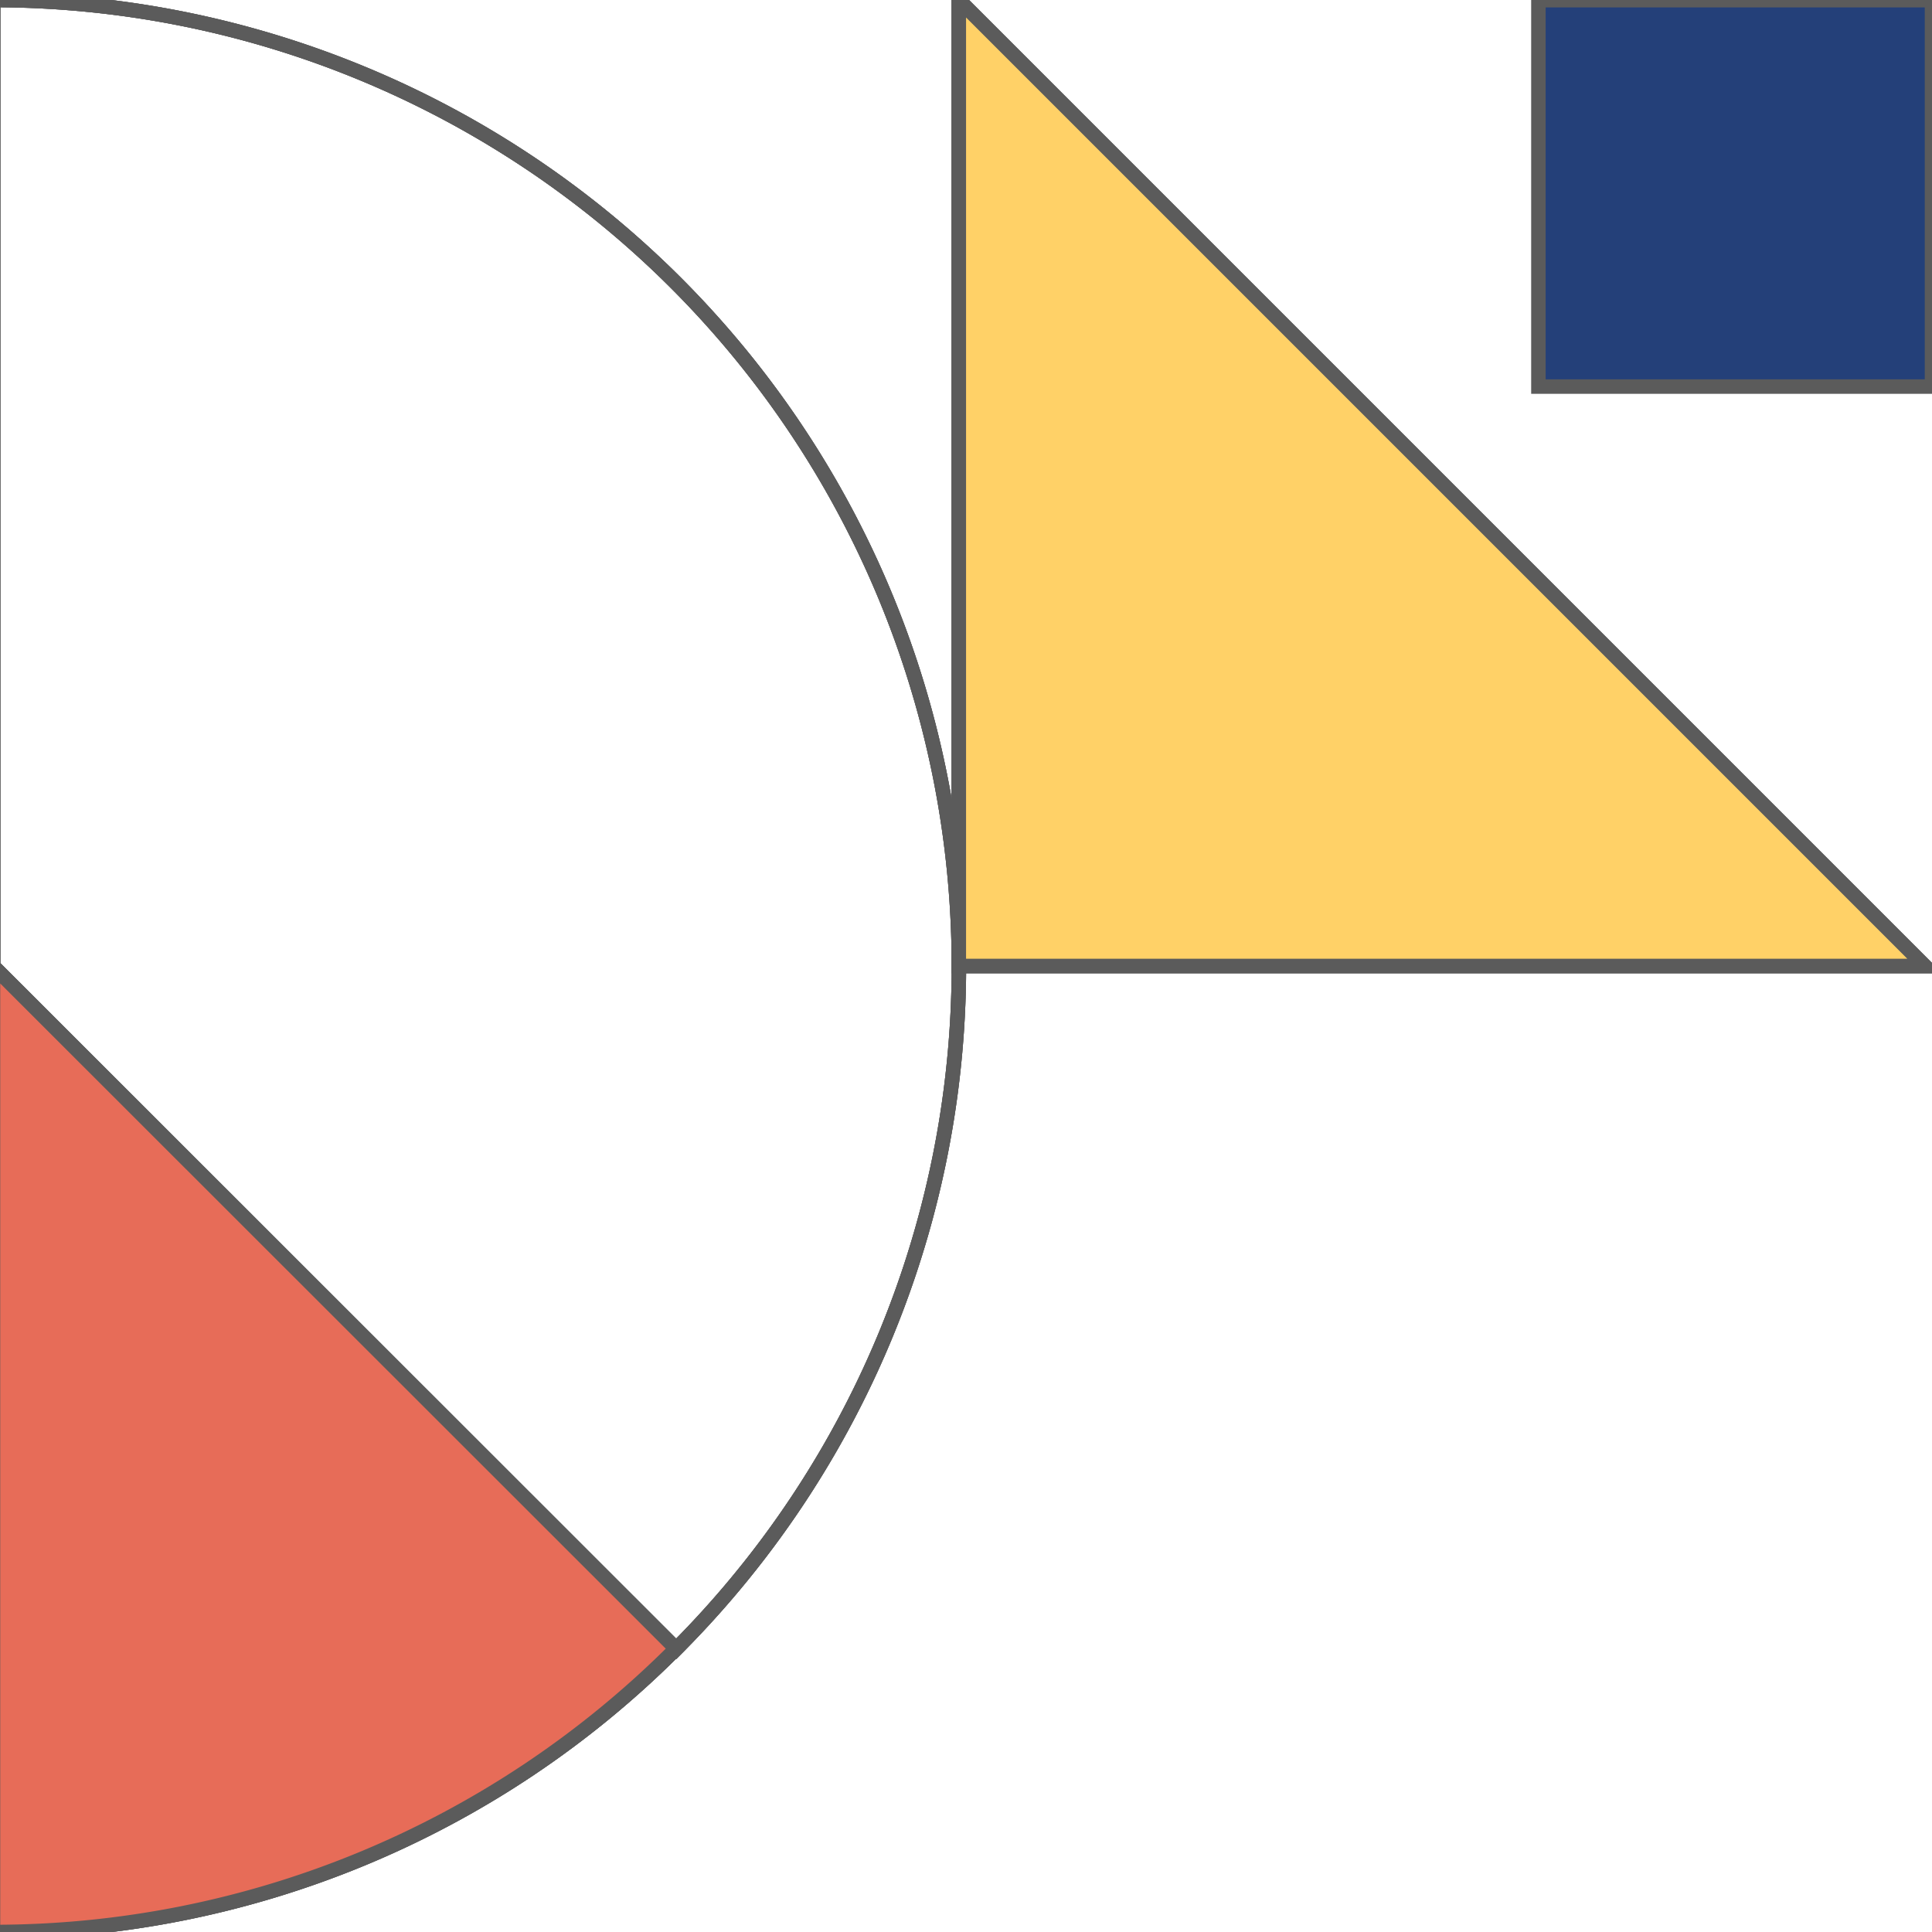
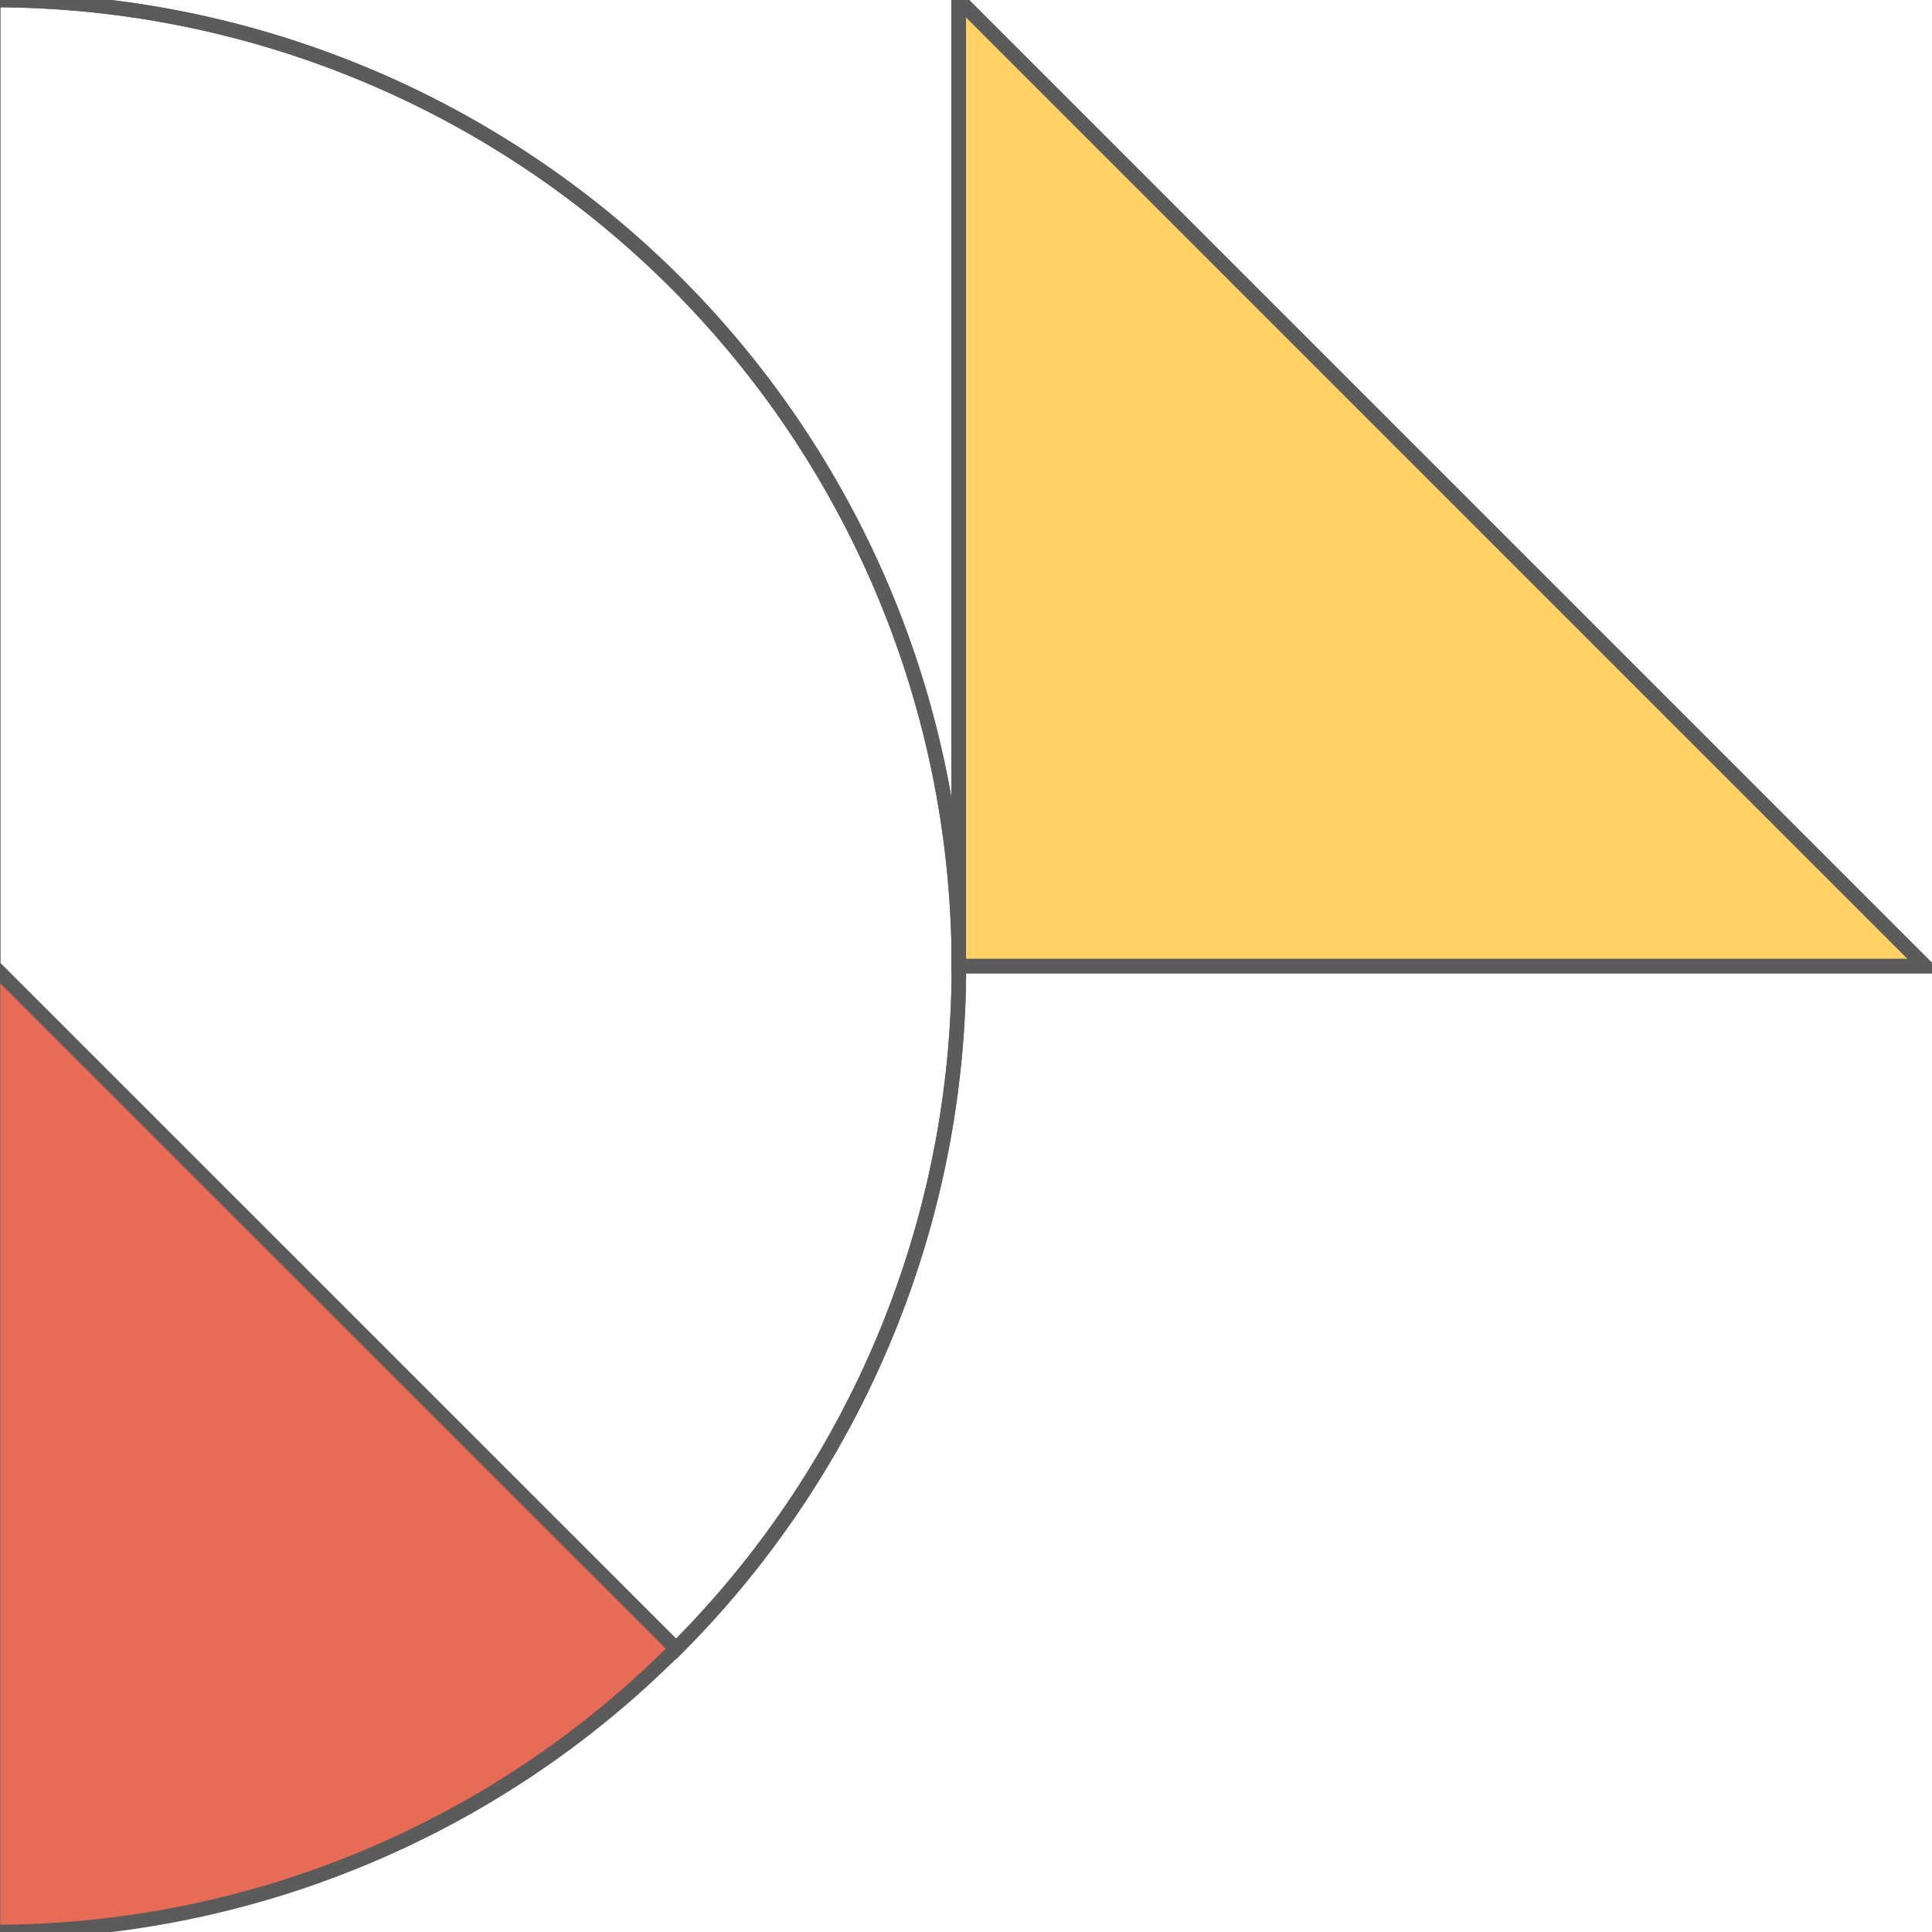
<svg xmlns="http://www.w3.org/2000/svg" id="Shape_Group" data-name="Shape Group" viewBox="0 0 100 100">
-   <path d="M-.363,100V0" fill="none" stroke="#5b5b5b" stroke-miterlimit="10" stroke-width="0.75" />
  <path d="M-.363,0V50L34.99,85.353a50,50,0,0,0-.005-70.711A50,50,0,0,0-.363,0Z" fill="none" stroke="#5b5b5b" stroke-miterlimit="10" stroke-width="0.75" />
  <path d="M-.363,100V0" fill="none" stroke="#5b5b5b" stroke-miterlimit="10" stroke-width="0.75" />
  <path d="M-.363,0V50L34.99,85.353a50,50,0,0,0-.005-70.711A50,50,0,0,0-.363,0Z" fill="none" stroke="#5b5b5b" stroke-miterlimit="10" stroke-width="0.75" />
+   <polygon points="49.628 0 49.628 50 99.628 50 49.628 0" fill="#ffd167" stroke="#5b5b5b" stroke-miterlimit="10" stroke-width="0.75" />
+   <path d="M-.363,100L-.363,50Z" fill="#e76c58" stroke="#5b5b5b" stroke-miterlimit="10" stroke-width="0.75" />
+   <polygon points="49.628 0 49.628 50 99.628 50 49.628 0" fill="#ffd167" stroke="#5b5b5b" stroke-miterlimit="10" stroke-width="0.75" />
+   <path d="M-.363,100V0" fill="none" stroke="#5b5b5b" stroke-miterlimit="10" stroke-width="0.75" />
  <path d="M-.363,100A49.853,49.853,0,0,0,34.99,85.335L-.363,50Z" fill="#e76c58" stroke="#5b5b5b" stroke-miterlimit="10" stroke-width="0.75" />
  <polygon points="49.628 0 49.628 50 99.628 50 49.628 0" fill="#ffd167" stroke="#5b5b5b" stroke-miterlimit="10" stroke-width="0.75" />
-   <path d="M-.363,100A49.853,49.853,0,0,0,34.99,85.335L-.363,50Z" fill="#e76c58" stroke="#5b5b5b" stroke-miterlimit="10" stroke-width="0.75" />
-   <polygon points="49.628 0 49.628 50 99.628 50 49.628 0" fill="#ffd167" stroke="#5b5b5b" stroke-miterlimit="10" stroke-width="0.75" />
-   <path d="M-.363,100V0" fill="none" stroke="#5b5b5b" stroke-miterlimit="10" stroke-width="0.75" />
-   <path d="M-.363,0V50L34.99,85.353a50,50,0,0,0-.005-70.711A50,50,0,0,0-.363,0Z" fill="none" stroke="#5b5b5b" stroke-miterlimit="10" stroke-width="0.75" />
-   <path d="M-.363,100A49.853,49.853,0,0,0,34.99,85.335L-.363,50Z" fill="#e76c58" stroke="#5b5b5b" stroke-miterlimit="10" stroke-width="0.75" />
-   <polygon points="49.628 0 49.628 50 99.628 50 49.628 0" fill="#ffd167" stroke="#5b5b5b" stroke-miterlimit="10" stroke-width="0.75" />
-   <rect x="79.628" y="0.009" width="20.372" height="20" fill="#244079" stroke="#5b5b5b" stroke-miterlimit="10" stroke-width="0.75" />
</svg>